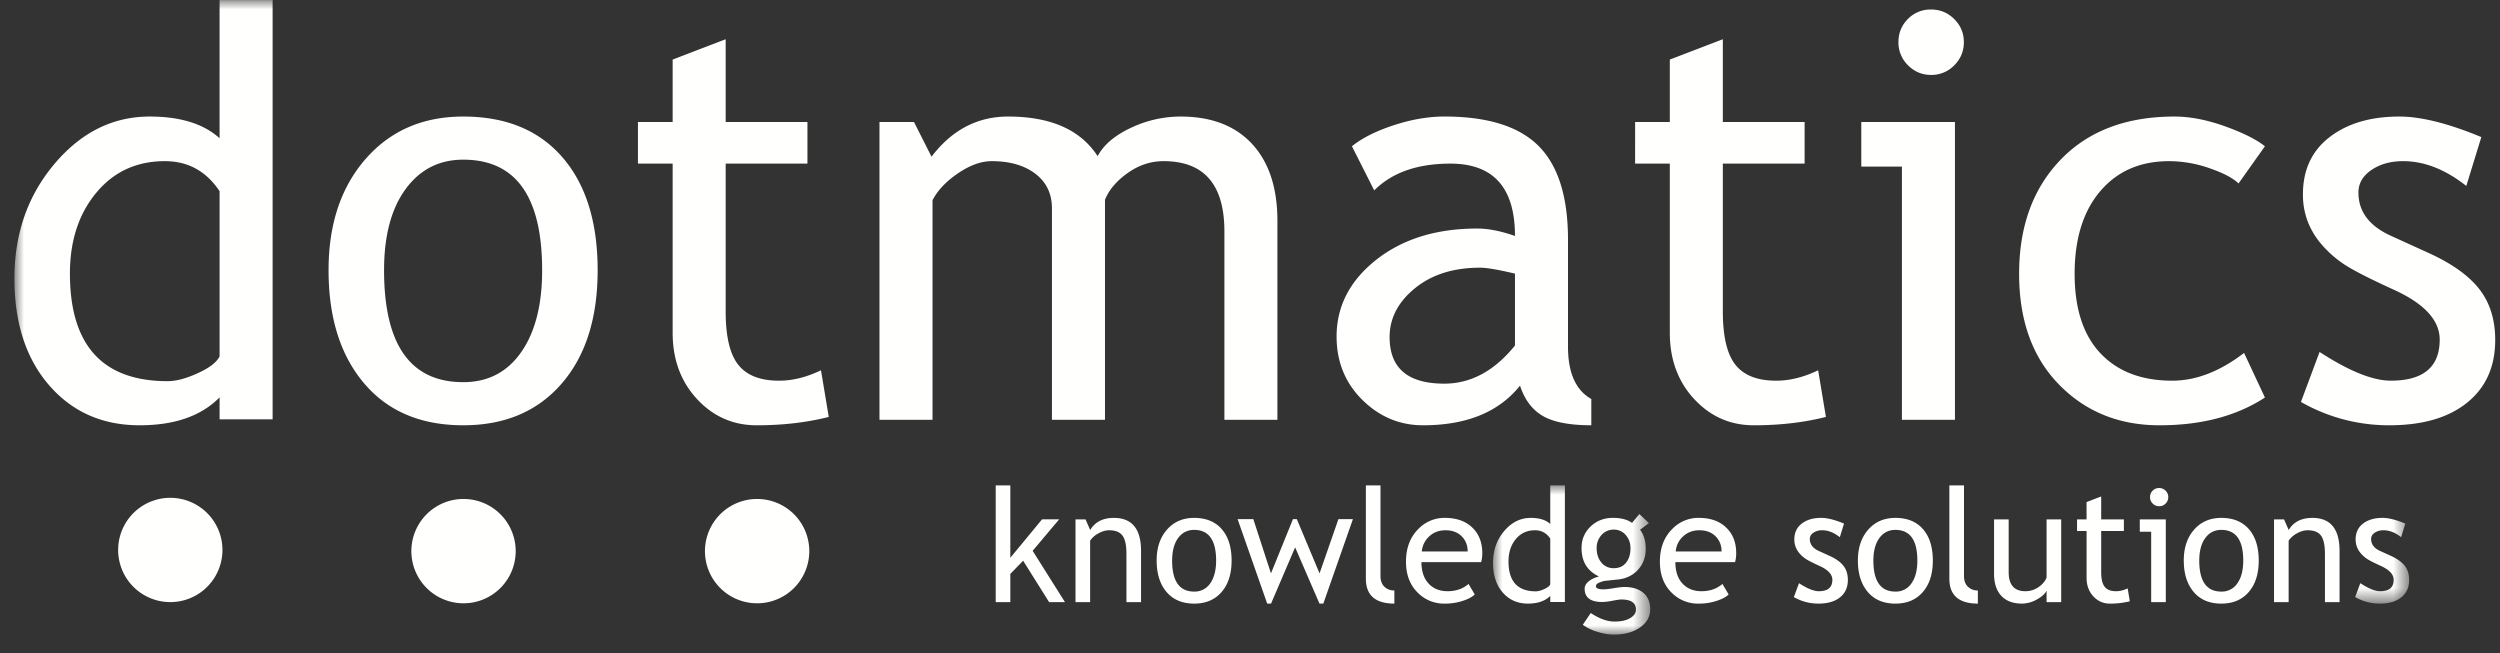
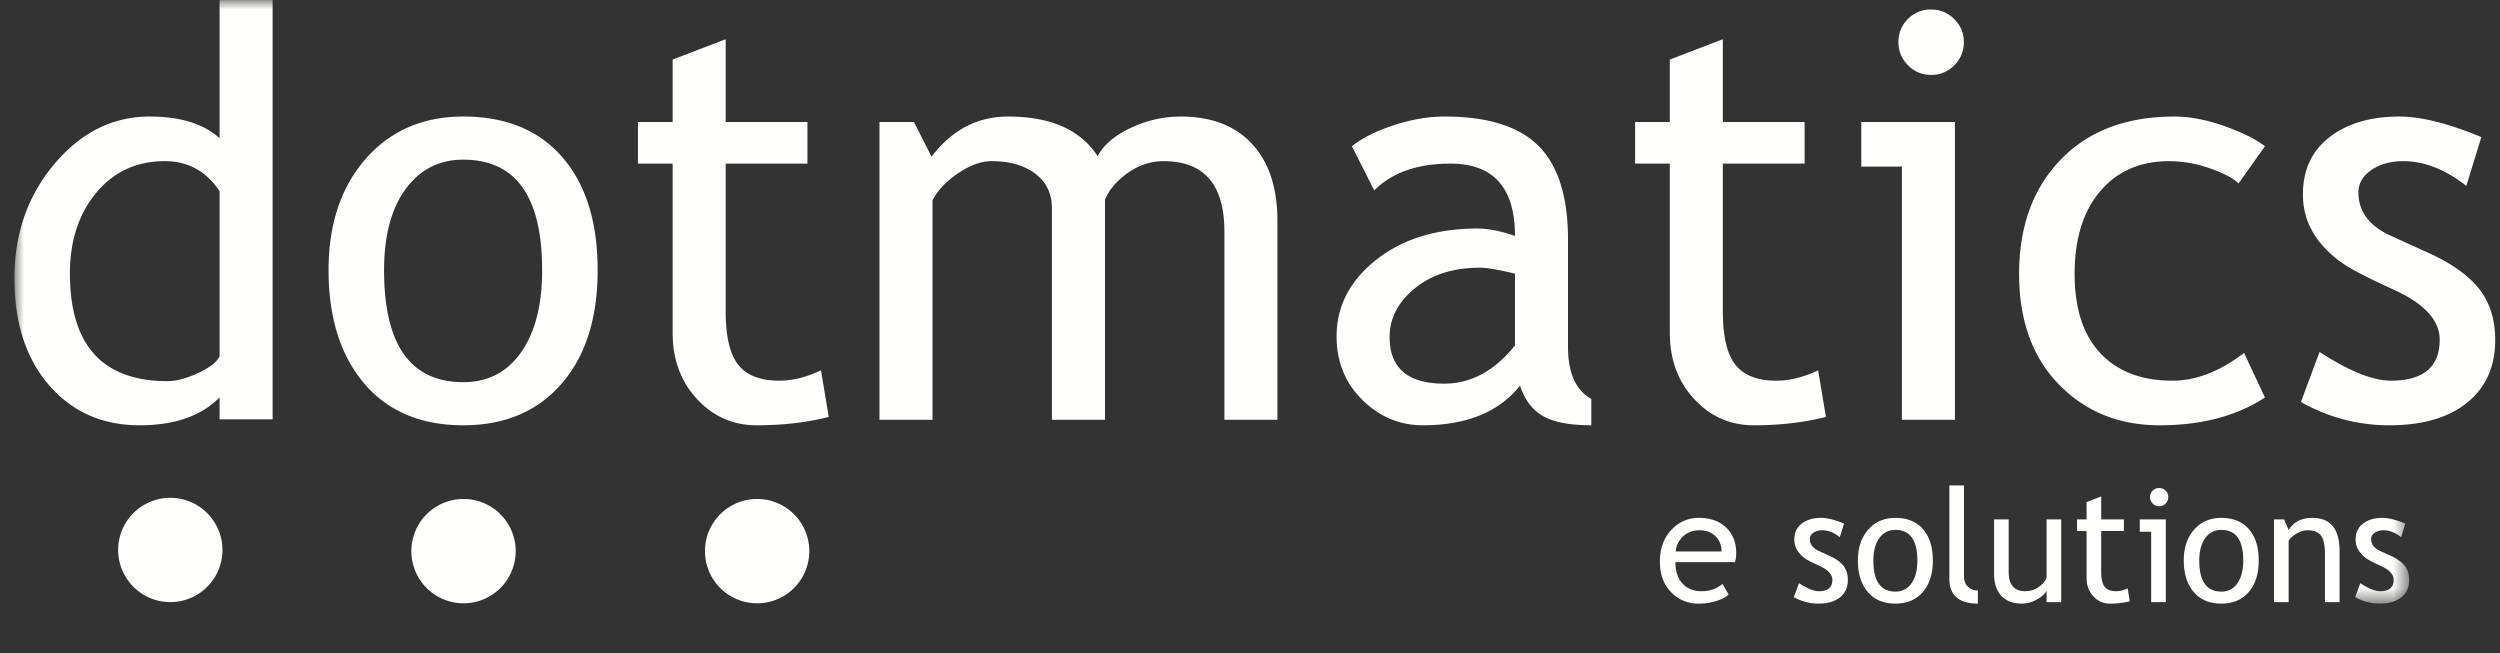
<svg xmlns="http://www.w3.org/2000/svg" xmlns:xlink="http://www.w3.org/1999/xlink" width="134" height="35" viewBox="0 0 134 35">
  <rect x="0" y="0" width="134" height="35" fill="#333333" stroke="none" />
  <defs>
-     <path id="a" d="M0 0h8.424v7.987H0z" />
+     <path id="a" d="M0 0h8.424H0z" />
    <path id="c" d="M0 0h128.35v32.348H0z" />
  </defs>
  <g fill="none" fill-rule="evenodd">
-     <path fill="#FFFFFE" d="m56.232 32.274-1.392-2.22-.687.708v1.512h-.783v-6.256h.783v3.88l1.7-2.06h.917l-1.42 1.686 1.732 2.75h-.85M60.377 32.274v-2.578c0-.471-.072-.802-.214-.99-.142-.19-.381-.284-.716-.284-.18 0-.367.054-.564.162a1.25 1.25 0 0 0-.452.397v3.293h-.784v-4.436h.538l.249.571c.259-.434.682-.65 1.27-.65.97 0 1.456.59 1.456 1.77v2.745h-.783M62.826 30.045c0 1.11.394 1.664 1.181 1.664a.998.998 0 0 0 .864-.446c.208-.297.313-.703.313-1.218 0-1.095-.393-1.643-1.177-1.643-.359 0-.646.146-.86.438-.214.292-.32.694-.32 1.205zm-.83 0c0-.683.184-1.236.554-1.656.368-.42.854-.63 1.457-.63.635 0 1.129.201 1.48.605.351.404.527.965.527 1.681 0 .715-.18 1.278-.54 1.69-.358.413-.848.618-1.467.618-.633 0-1.126-.208-1.48-.624-.354-.417-.53-.978-.53-1.684zM70.93 32.353h-.206l-1.305-3.015-1.291 3.015h-.206l-1.587-4.529h.843l.946 2.909 1.18-2.909h.205l1.219 2.909 1.012-2.909h.777l-1.587 4.53M73.21 31.016v-4.998h.784v4.865c0 .238.069.425.206.561a.73.73 0 0 0 .538.205v.704c-1.018 0-1.527-.445-1.527-1.337M77.478 28.422c-.35 0-.645.113-.883.338a1.22 1.22 0 0 0-.385.798h2.457c0-.316-.1-.579-.298-.79-.219-.23-.515-.346-.89-.346zm1.91 1.707H76.19c0 .519.143.917.427 1.196.251.243.575.364.97.364.45 0 .826-.13 1.127-.391l.332.564c-.122.122-.308.227-.56.316a3.007 3.007 0 0 1-1.053.175 1.967 1.967 0 0 1-1.422-.566c-.434-.417-.65-.976-.65-1.68 0-.73.222-1.316.666-1.757a1.94 1.94 0 0 1 1.414-.592c.633 0 1.128.178 1.488.533.347.341.522.794.522 1.359 0 .173-.021.333-.063.479z" />
    <g transform="translate(80.026 26.018)">
      <mask id="b" fill="#fff">
        <use xlink:href="#a" />
      </mask>
      <path d="M3.068 2.85c-.2-.297-.472-.446-.818-.446-.423 0-.766.157-1.028.472-.261.314-.392.714-.392 1.2 0 1.068.487 1.602 1.461 1.602.125 0 .275-.04.45-.118.173-.08.283-.162.327-.25V2.85zm0 3.399v-.327c-.274.275-.672.413-1.196.413-.556 0-1.007-.199-1.353-.596C.173 5.341 0 4.811 0 4.15c0-.665.2-1.233.598-1.703.398-.47.873-.706 1.424-.706.46 0 .808.108 1.046.323V0h.784v6.249h-.784zM6.48 2.37a.852.852 0 0 0-.667.29 1.02 1.02 0 0 0-.258.704c0 .31.084.565.25.768a.827.827 0 0 0 .675.304c.278 0 .496-.099.653-.296.157-.197.235-.456.235-.776 0-.276-.085-.51-.254-.704a.809.809 0 0 0-.634-.29zm-1.669 5.1.428-.63c.459.305.881.458 1.269.458.356 0 .637-.062.843-.185.206-.123.31-.276.31-.458 0-.36-.26-.54-.78-.54-.089 0-.25.023-.481.067a3.099 3.099 0 0 1-.543.067c-.63 0-.946-.238-.946-.712 0-.147.074-.279.221-.398.148-.118.33-.204.549-.257-.624-.292-.936-.799-.936-1.521 0-.463.162-.85.485-1.158.323-.309.722-.463 1.197-.463.436 0 .777.09 1.023.269l.394-.475.513.486-.475.356c.202.262.303.604.303 1.026 0 .446-.14.821-.418 1.124-.28.303-.645.477-1.097.52l-.65.068c-.077.008-.18.038-.31.089-.13.05-.195.117-.195.2 0 .112.136.168.406.168.119 0 .304-.02.556-.063.25-.042.437-.063.559-.063.436 0 .776.105 1.021.313.244.209.367.499.367.869 0 .409-.183.74-.55.99-.365.252-.828.378-1.389.378-.287 0-.59-.05-.907-.153a2.585 2.585 0 0 1-.767-.373z" fill="#FFFFFE" mask="url(#b)" />
    </g>
    <path d="M91.086 28.422c-.35 0-.645.113-.882.338a1.22 1.22 0 0 0-.385.798h2.457c0-.316-.1-.579-.299-.79-.218-.23-.515-.346-.89-.346zm1.91 1.707H89.8c0 .519.142.917.427 1.196.25.243.574.364.97.364.45 0 .825-.13 1.126-.391l.332.564c-.122.122-.308.227-.56.316a3 3 0 0 1-1.052.175 1.967 1.967 0 0 1-1.423-.566c-.433-.417-.65-.976-.65-1.68 0-.73.222-1.316.667-1.757a1.94 1.94 0 0 1 1.413-.592c.633 0 1.129.178 1.488.533.348.341.522.794.522 1.359 0 .173-.02.333-.062.479zM96.15 32.005l.277-.747c.439.288.792.431 1.06.431.485 0 .728-.203.728-.611 0-.292-.235-.542-.704-.752-.362-.165-.606-.29-.732-.376a1.631 1.631 0 0 1-.327-.292 1.153 1.153 0 0 1-.207-.347 1.125 1.125 0 0 1-.069-.395c0-.364.133-.648.398-.852.266-.204.613-.306 1.042-.306.323 0 .731.102 1.223.307l-.224.729c-.312-.248-.626-.372-.941-.372a.822.822 0 0 0-.475.132c-.128.088-.193.2-.193.335 0 .284.162.498.485.644l.564.256c.345.157.596.336.754.538.157.201.236.453.236.757 0 .397-.14.707-.418.932-.28.225-.666.337-1.16.337-.467 0-.906-.116-1.317-.348M100.413 30.045c0 1.11.394 1.664 1.18 1.664a.998.998 0 0 0 .864-.446c.21-.297.313-.703.313-1.218 0-1.095-.392-1.643-1.176-1.643-.36 0-.646.146-.86.438-.214.292-.321.694-.321 1.205zm-.83 0c0-.683.184-1.236.554-1.656.368-.42.854-.63 1.457-.63.635 0 1.129.201 1.48.605.35.404.526.965.526 1.681 0 .715-.18 1.278-.539 1.69-.359.413-.848.618-1.467.618-.633 0-1.127-.208-1.48-.624-.354-.417-.531-.978-.531-1.684zM104.486 31.016v-4.998h.784v4.865c0 .238.068.425.206.561a.728.728 0 0 0 .537.205v.704c-1.018 0-1.527-.445-1.527-1.337M107.665 27.838v2.825c0 .684.297 1.026.891 1.026.26 0 .498-.074.714-.223.215-.15.358-.321.427-.517v-3.111h.783v4.436h-.783v-.613c-.089.174-.266.333-.532.476a1.64 1.64 0 0 1-.78.216c-.486 0-.858-.14-1.116-.418-.259-.279-.388-.674-.388-1.187v-2.91h.784M111.84 28.462h-.51v-.624h.51v-.927l.784-.302v1.229h1.216v.624h-1.216v2.198c0 .372.063.637.189.793.125.158.327.236.605.236.201 0 .41-.05.625-.152l.115.692a4.319 4.319 0 0 1-1.07.124c-.35 0-.645-.13-.886-.39-.24-.26-.361-.59-.361-.987v-2.514M115.73 26.158c.135 0 .25.047.346.143a.47.47 0 0 1 .143.343.473.473 0 0 1-.143.347.473.473 0 0 1-.347.143.468.468 0 0 1-.343-.143.473.473 0 0 1-.143-.347.47.47 0 0 1 .141-.345.47.47 0 0 1 .345-.141zm-.427 6.116v-3.772h-.61v-.664h1.394v4.436h-.784zM117.88 30.045c0 1.11.394 1.664 1.182 1.664a.997.997 0 0 0 .863-.446c.209-.297.313-.703.313-1.218 0-1.095-.392-1.643-1.176-1.643-.36 0-.646.146-.86.438-.214.292-.321.694-.321 1.205zm-.83 0c0-.683.185-1.236.554-1.656.369-.42.855-.63 1.458-.63.635 0 1.129.201 1.48.605.35.404.526.965.526 1.681 0 .715-.18 1.278-.539 1.69-.359.413-.848.618-1.467.618-.633 0-1.127-.208-1.48-.624-.354-.417-.531-.978-.531-1.684zM124.617 32.274v-2.578c0-.471-.072-.802-.214-.99-.142-.19-.381-.284-.715-.284-.18 0-.369.054-.564.162-.197.107-.348.24-.453.397v3.293h-.783v-4.436h.537l.249.571c.259-.434.682-.65 1.27-.65.97 0 1.456.59 1.456 1.77v2.745h-.783" fill="#FFFFFE" />
    <g transform="translate(.782 .005)">
      <mask id="d" fill="#fff">
        <use xlink:href="#c" />
      </mask>
      <path d="m125.454 32 .277-.747c.439.288.792.431 1.06.431.485 0 .728-.203.728-.611 0-.292-.235-.542-.704-.752-.362-.165-.606-.29-.732-.376a1.627 1.627 0 0 1-.327-.292 1.153 1.153 0 0 1-.207-.347 1.125 1.125 0 0 1-.069-.395c0-.364.133-.648.398-.852.266-.204.613-.306 1.042-.306.323 0 .731.102 1.223.307l-.224.729c-.312-.248-.626-.372-.941-.372a.822.822 0 0 0-.475.132c-.128.088-.193.2-.193.335 0 .284.162.498.485.644l.564.256c.345.157.596.336.754.538.157.201.236.453.236.757 0 .397-.14.707-.418.932-.28.225-.666.337-1.16.337-.467 0-.906-.116-1.317-.348M10.988 10.243c-.715-1.073-1.691-1.61-2.932-1.61-1.518 0-2.746.567-3.683 1.7-.938 1.133-1.407 2.574-1.407 4.323 0 3.847 1.746 5.77 5.239 5.77.447 0 .982-.141 1.607-.425.625-.283 1.017-.584 1.176-.902v-8.856zm0 12.228v-1.177c-.982.998-2.41 1.496-4.285 1.496-1.995 0-3.612-.715-4.852-2.146-1.24-1.431-1.86-3.34-1.86-5.725 0-2.396.715-4.44 2.143-6.135 1.429-1.694 3.13-2.542 5.104-2.542 1.647 0 2.897.388 3.75 1.163V0h2.842v22.471h-2.842z" fill="#FFFFFE" mask="url(#d)" />
    </g>
    <path d="M20.586 14.484c0 4 1.415 6 4.244 6 1.32 0 2.356-.536 3.105-1.608.75-1.072 1.124-2.536 1.124-4.392 0-3.95-1.41-5.926-4.229-5.926-1.29 0-2.32.526-3.09 1.578-.77 1.053-1.154 2.502-1.154 4.348zm-2.975 0c0-2.463.663-4.451 1.987-5.965 1.325-1.515 3.07-2.272 5.232-2.272 2.283 0 4.054.728 5.314 2.182 1.26 1.455 1.89 3.473 1.89 6.055 0 2.572-.645 4.6-1.935 6.084-1.29 1.485-3.046 2.227-5.269 2.227-2.272 0-4.044-.75-5.314-2.249-1.27-1.499-1.905-3.52-1.905-6.062zM36.054 8.77h-1.86V6.54h1.86V3.193l2.842-1.09v4.435h4.383V8.77h-4.383v7.925c0 1.341.226 2.294.678 2.86.451.567 1.179.85 2.181.85.725 0 1.475-.186 2.25-.558l.416 2.5c-1.173.298-2.46.448-3.863.448-1.263 0-2.33-.47-3.199-1.408-.87-.939-1.305-2.124-1.305-3.555V8.77M65.628 22.503V12.406c0-2.512-1.087-3.768-3.26-3.768-.685 0-1.325.21-1.921.633-.596.422-1.002.9-1.22 1.437v11.795h-2.843V11.169c0-.784-.295-1.402-.886-1.854-.59-.451-1.372-.677-2.344-.677-.566 0-1.17.218-1.81.655-.64.436-1.094.918-1.361 1.443v11.767H47.14V6.539h1.85l.939 1.86c1.094-1.435 2.46-2.152 4.102-2.152 2.287 0 3.887.708 4.803 2.125.317-.604.91-1.11 1.774-1.516a6.22 6.22 0 0 1 2.67-.609c1.65 0 2.928.49 3.833 1.468.905.979 1.358 2.352 1.358 4.12v10.668h-2.842M81.203 14.667c-.892-.212-1.516-.319-1.873-.319-1.427 0-2.592.37-3.494 1.106-.902.737-1.353 1.609-1.353 2.615 0 1.663.976 2.495 2.929 2.495 1.427 0 2.691-.682 3.791-2.045v-3.852zm.27 6.003c-1.133 1.417-2.866 2.125-5.2 2.125-1.25 0-2.336-.455-3.254-1.364-.919-.91-1.378-2.042-1.378-3.394 0-1.62.707-2.99 2.122-4.109 1.415-1.118 3.22-1.678 5.414-1.678.596 0 1.272.133 2.026.398 0-2.585-1.153-3.878-3.46-3.878-1.77 0-3.131.479-4.085 1.435L72.464 7.84c.537-.437 1.281-.812 2.232-1.125.95-.312 1.857-.469 2.723-.469 2.318 0 4.002.527 5.052 1.581 1.05 1.054 1.574 2.73 1.574 5.027v5.728c0 1.402.416 2.337 1.249 2.804v1.408c-1.155 0-2.018-.165-2.59-.494-.572-.329-.983-.872-1.231-1.63zM89.502 8.77h-1.86V6.54h1.86V3.193l2.842-1.09v4.435h4.383V8.77h-4.383v7.925c0 1.341.226 2.294.678 2.86.451.567 1.179.85 2.181.85.725 0 1.475-.186 2.25-.558l.416 2.5c-1.173.298-2.46.448-3.862.448-1.264 0-2.33-.47-3.2-1.408-.87-.939-1.305-2.124-1.305-3.555V8.77M103.503.51c.487 0 .903.171 1.246.514.343.344.514.754.514 1.231 0 .488-.171.903-.514 1.246a1.697 1.697 0 0 1-1.246.515c-.478 0-.888-.171-1.231-.515a1.696 1.696 0 0 1-.515-1.246c0-.487.17-.9.507-1.238a1.685 1.685 0 0 1 1.239-.507zm-1.56 21.993V8.93h-2.178V6.54h5.02v15.963h-2.842zM121.4 7.84l-1.414 1.993c-.29-.285-.805-.556-1.542-.812a6.61 6.61 0 0 0-2.174-.383c-1.554 0-2.788.538-3.7 1.614-.914 1.076-1.37 2.55-1.37 4.425 0 1.865.462 3.286 1.387 4.262.925.978 2.207 1.466 3.847 1.466 1.273 0 2.555-.496 3.848-1.488l1.118 2.39c-1.52.993-3.403 1.488-5.648 1.488-2.176 0-3.975-.73-5.395-2.19-1.422-1.459-2.132-3.435-2.132-5.927 0-2.542.743-4.583 2.229-6.122 1.485-1.54 3.518-2.309 6.1-2.309.83 0 1.73.174 2.7.521.97.348 1.686.706 2.146 1.073M123.33 21.544l.999-2.68c1.58 1.027 2.852 1.54 3.816 1.54 1.748 0 2.623-.733 2.623-2.201 0-1.051-.845-1.954-2.533-2.707-1.302-.596-2.179-1.048-2.63-1.356a5.856 5.856 0 0 1-1.178-1.05 4.174 4.174 0 0 1-.745-1.25 4.056 4.056 0 0 1-.245-1.423c0-1.31.476-2.333 1.43-3.068.952-.734 2.199-1.102 3.738-1.102 1.162 0 2.626.367 4.394 1.1l-.805 2.619c-1.123-.886-2.25-1.328-3.383-1.328-.676 0-1.244.159-1.706.476-.463.317-.693.719-.693 1.205 0 1.021.58 1.795 1.743 2.32l2.026.923c1.242.566 2.146 1.211 2.712 1.936.566.724.85 1.633.85 2.725 0 1.43-.502 2.55-1.505 3.359-1.003.809-2.393 1.213-4.17 1.213a9.492 9.492 0 0 1-4.737-1.25M11.923 29.478a2.795 2.795 0 1 1-5.59 0 2.795 2.795 0 0 1 5.59 0M27.64 29.466a2.796 2.796 0 1 1-5.59 0 2.796 2.796 0 0 1 5.59 0M43.377 29.466a2.796 2.796 0 1 1-5.59 0 2.796 2.796 0 0 1 5.59 0" fill="#FFFFFE" />
  </g>
</svg>